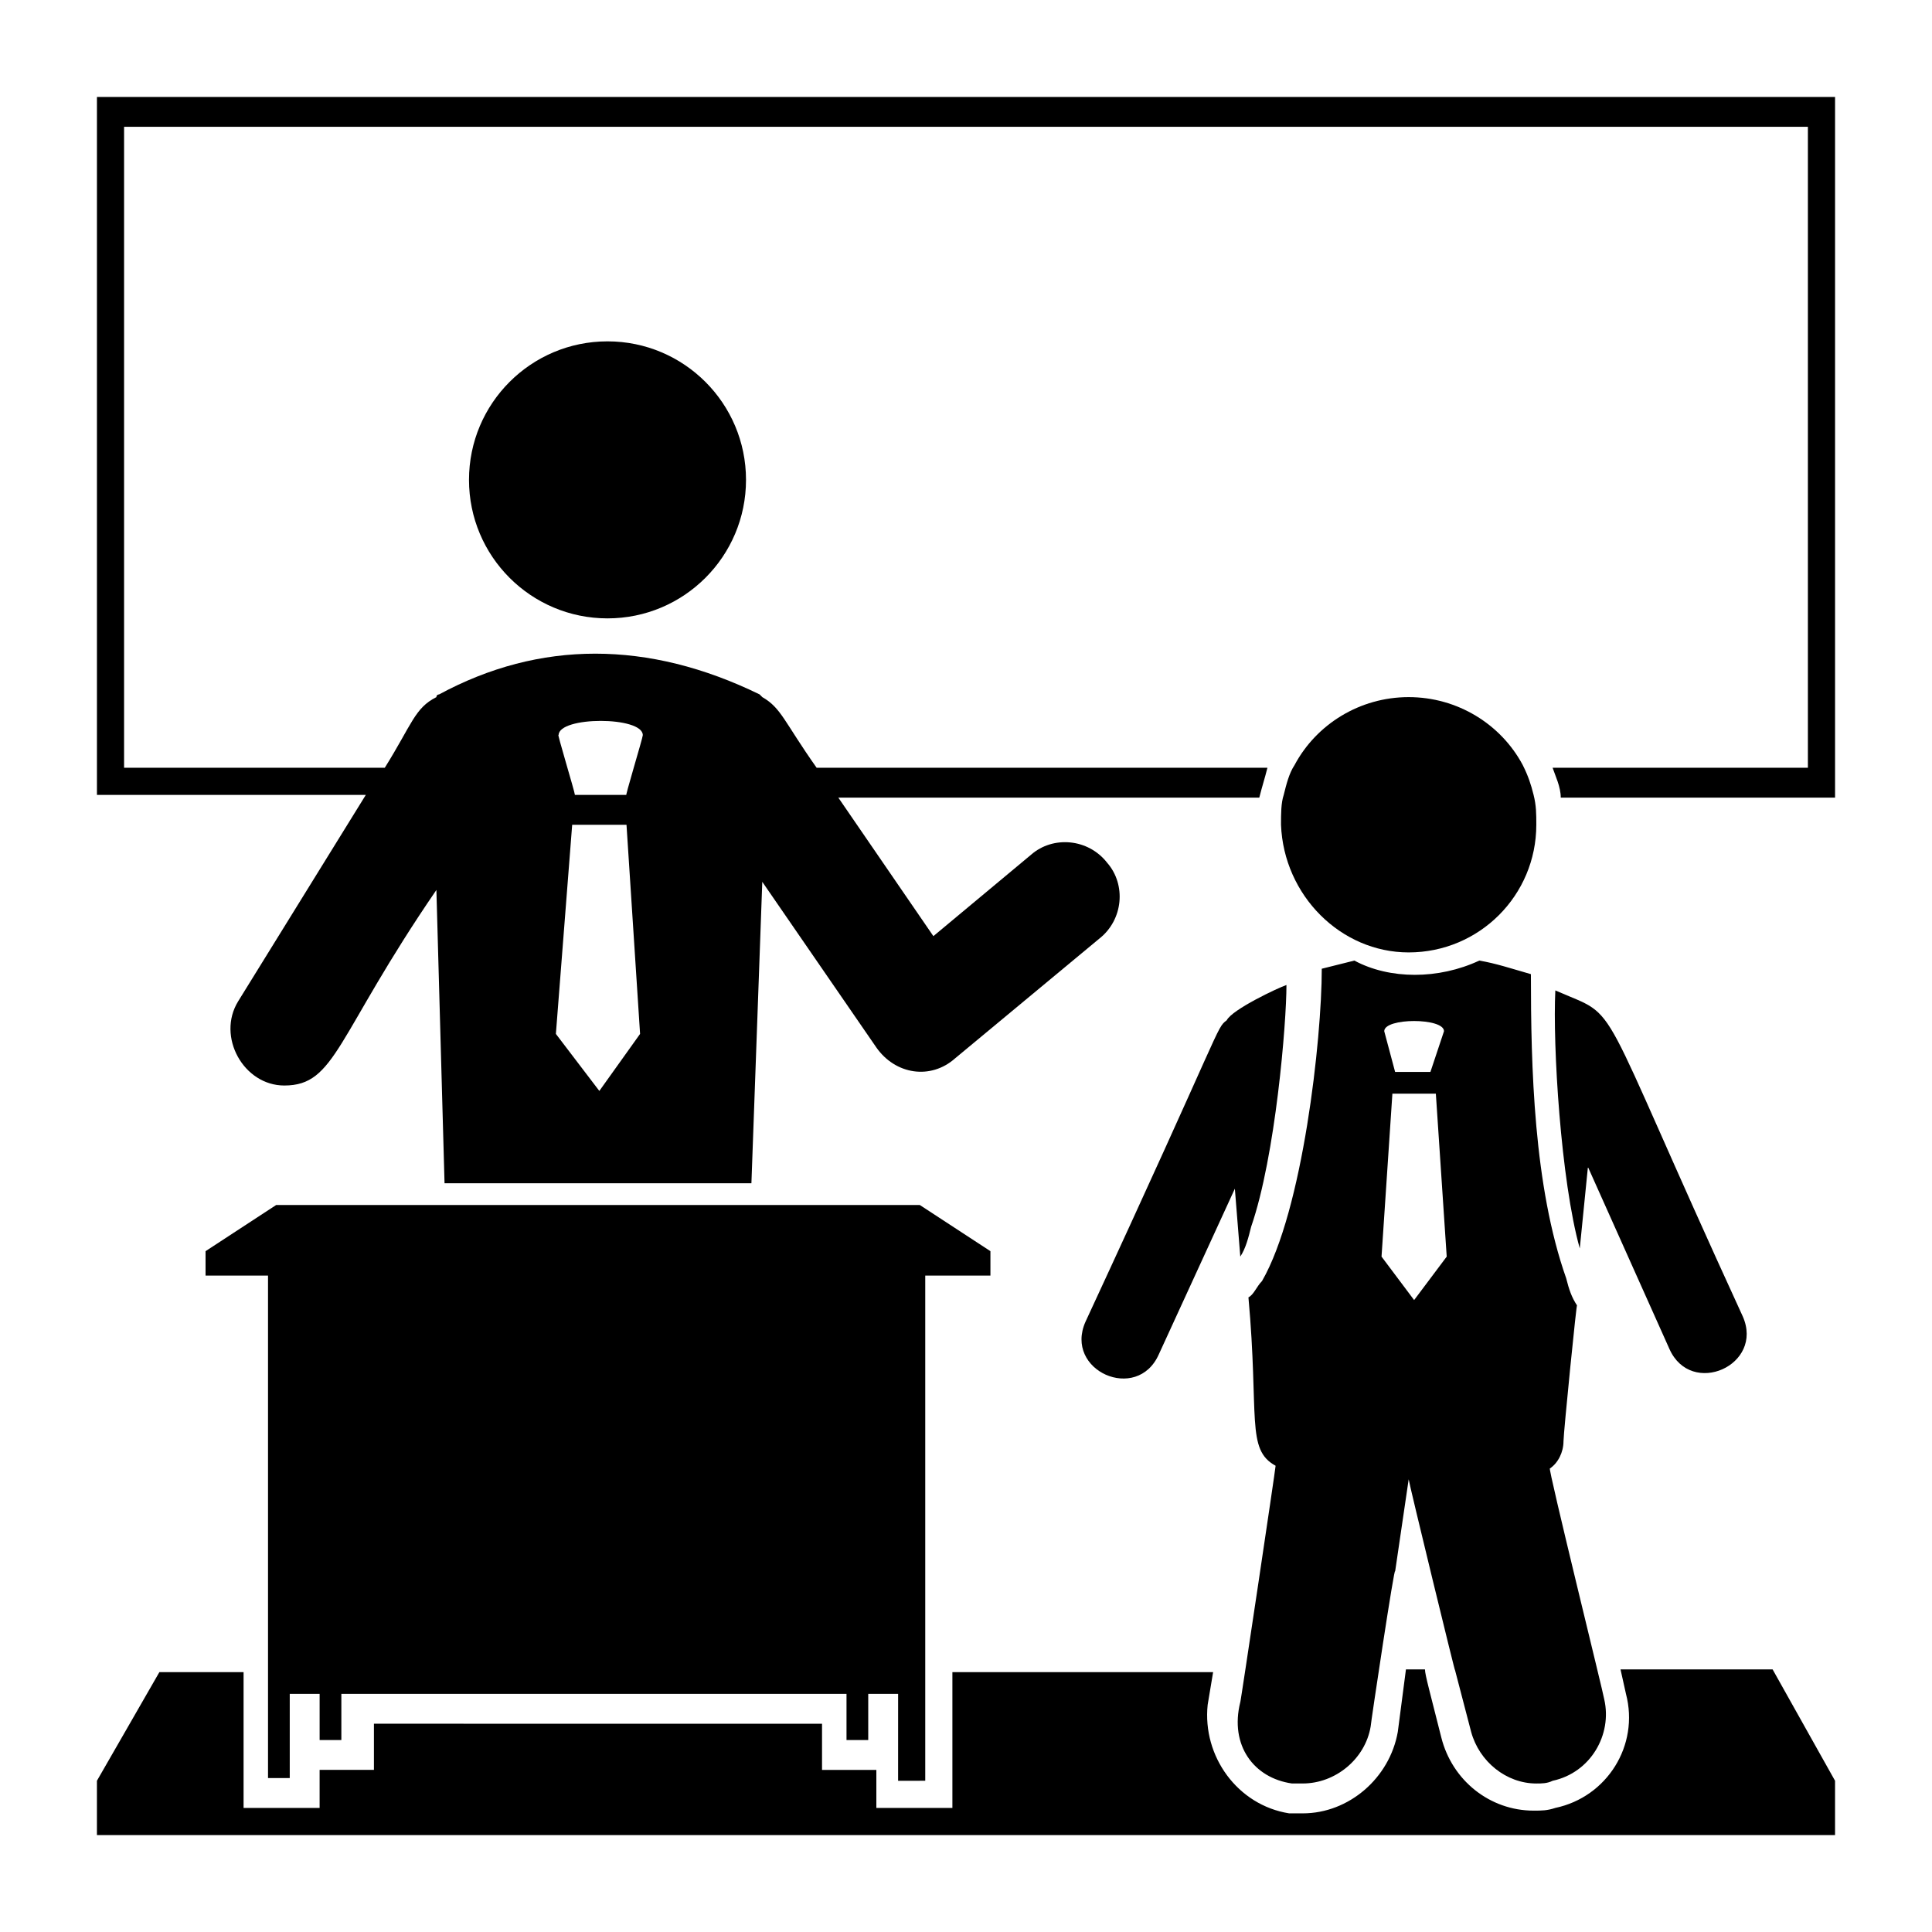
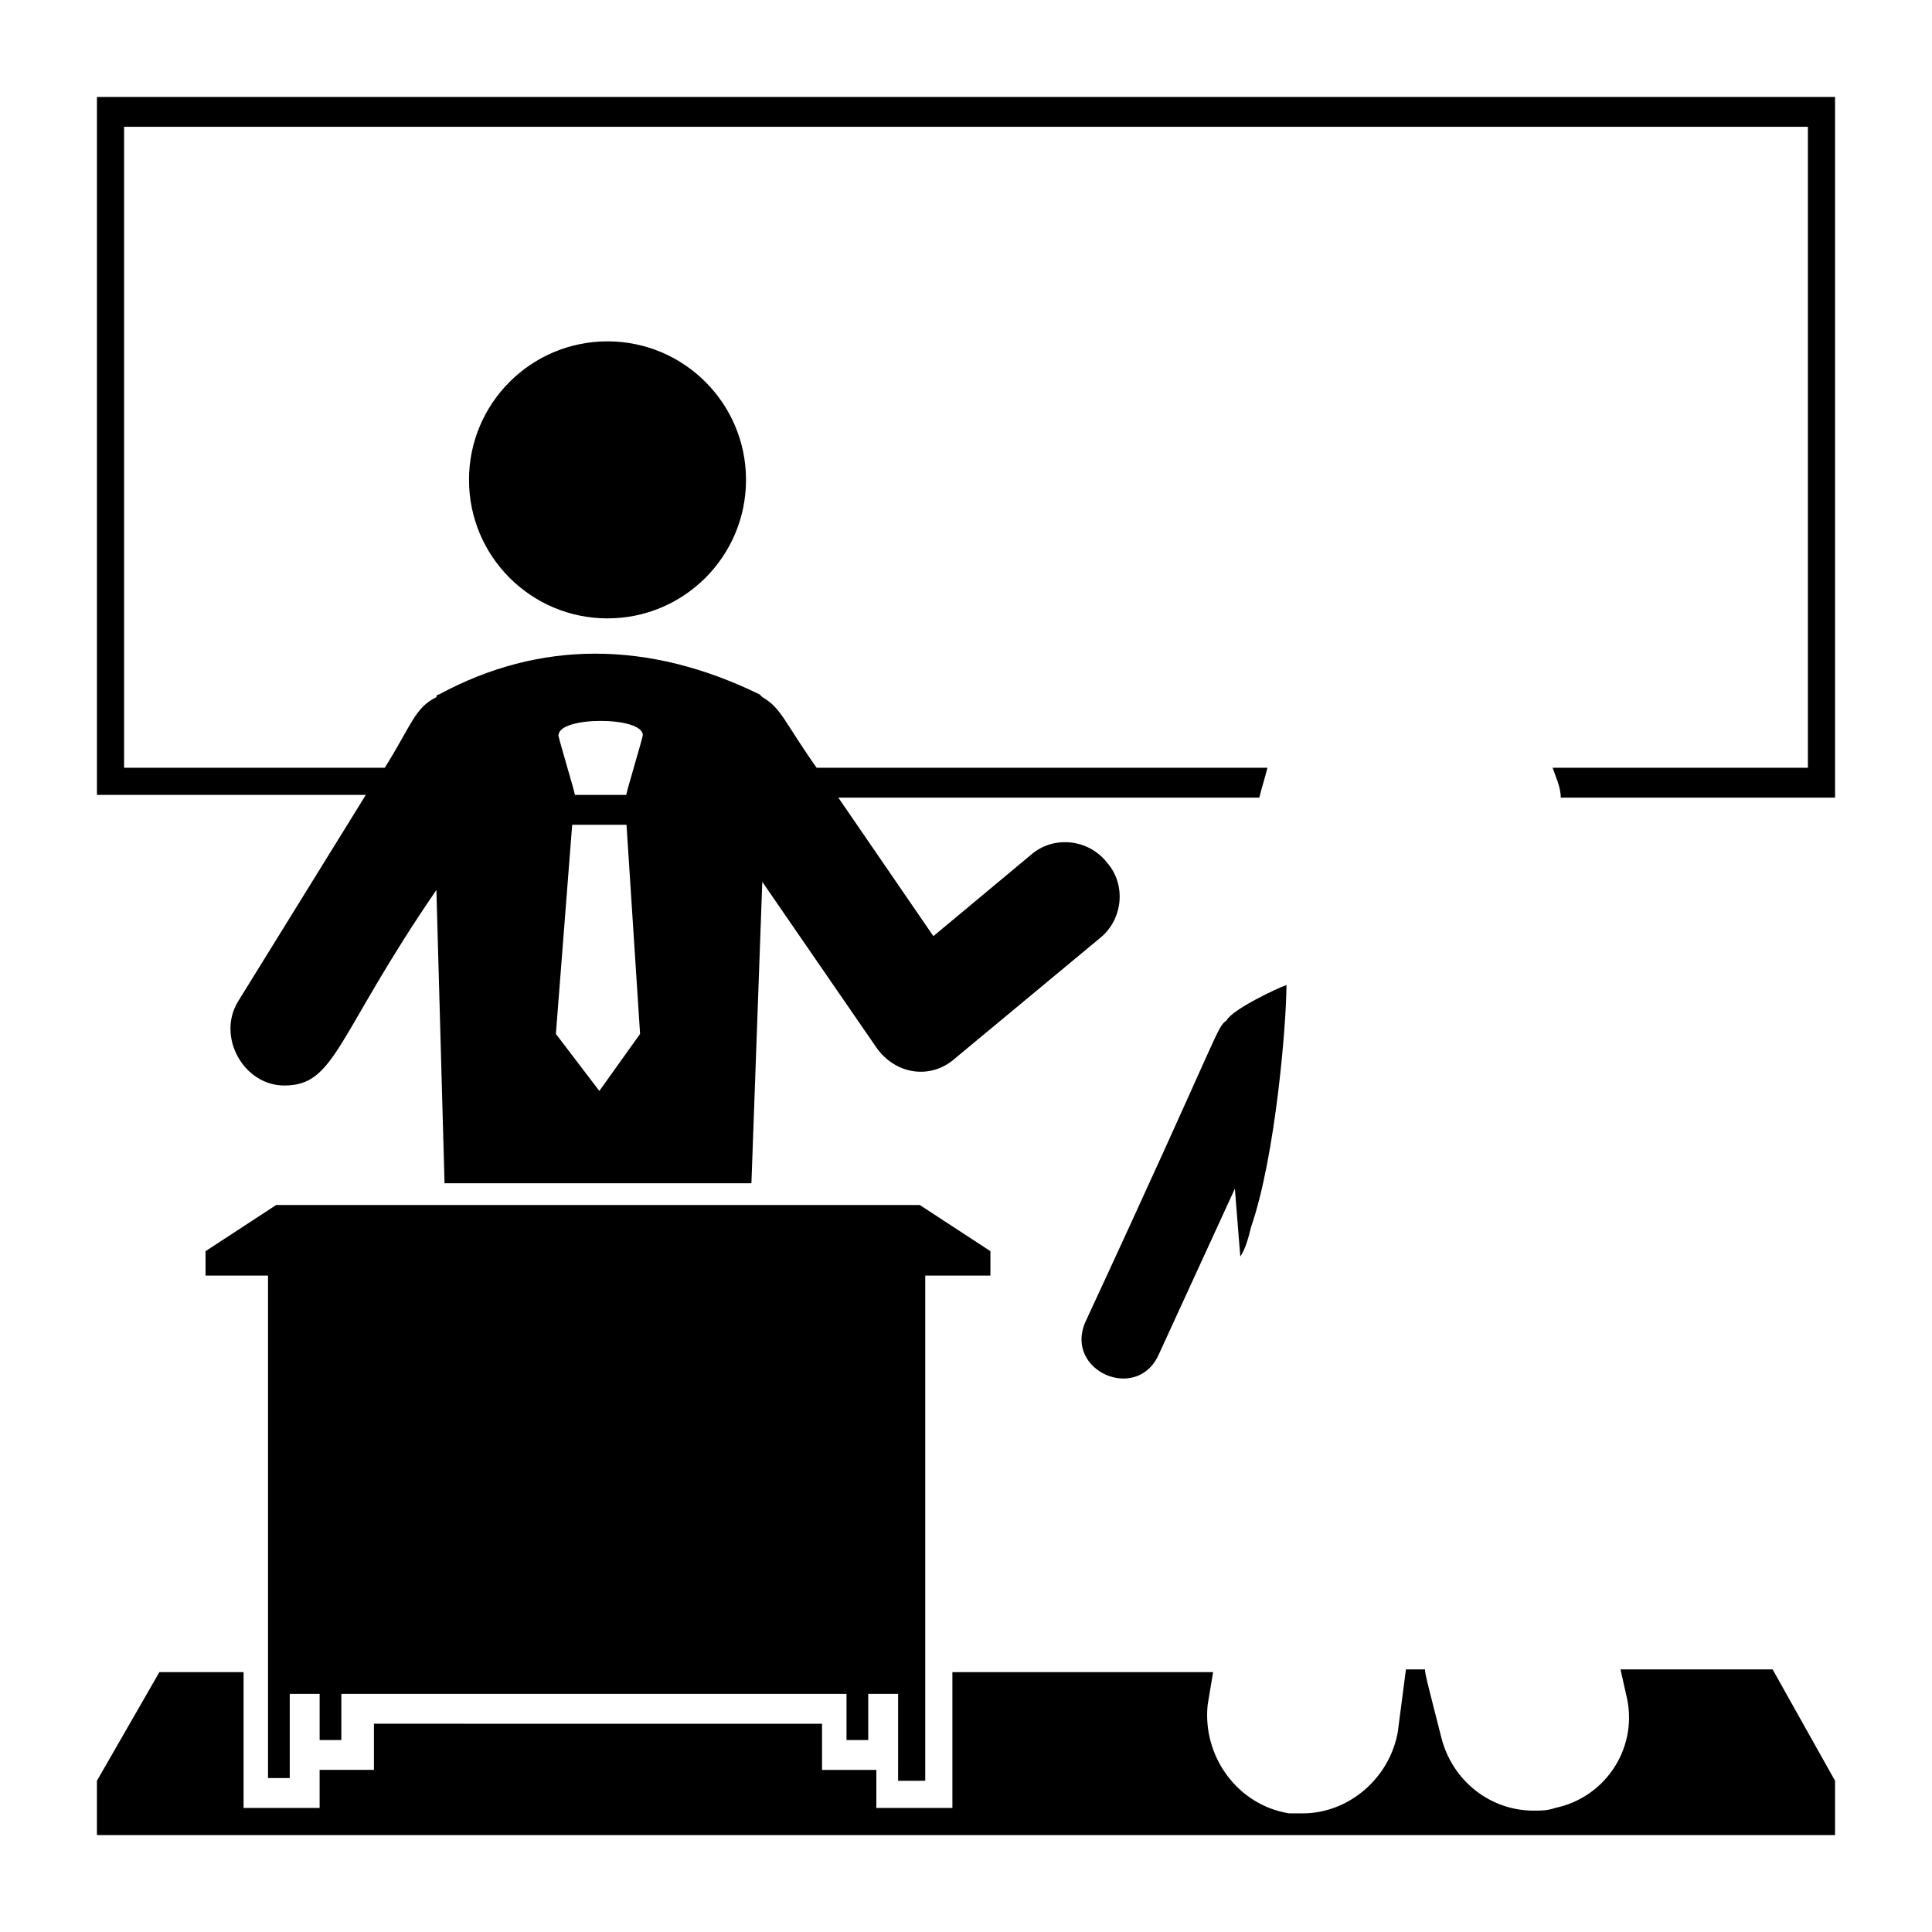
<svg xmlns="http://www.w3.org/2000/svg" fill="#000000" width="800px" height="800px" version="1.1" viewBox="144 144 512 512">
  <g>
    <path d="m207.11 409.36c-5.758 9.355 1.441 22.312 12.234 22.312 13.676 0 13.676-12.957 40.305-51.82l2.16 77.73h81.324l2.879-79.891 30.23 43.902c5.039 7.199 14.395 8.637 20.871 2.879l38.145-31.668c6.477-5.039 7.199-14.395 2.16-20.152-5.039-6.477-14.395-7.199-20.152-2.16l-25.91 21.594-25.191-36.707h111.56c0.719-2.879 1.441-5.039 2.16-7.918h-119.47c-8.637-12.234-9.355-15.836-14.395-18.715l-0.719-0.719c-29.508-14.395-58.297-14.395-84.93 0 0 0-0.719 0-0.719 0.719-5.758 2.879-6.477 7.199-13.676 18.715h-69.094v-169.86h446.23v169.86h-67.656c0.719 2.16 2.16 5.039 2.16 7.918h72.695v-185.69h-460.62v184.97h71.254zm88.523-46.781h14.395l3.598 55.418-10.797 15.113-11.516-15.113zm0.723-7.918c0-0.719-5.039-17.273-4.32-15.836 0-5.039 22.312-5.039 22.312 0 0 0.719-5.039 17.273-4.32 15.836z" />
    <path d="m341.7 271.17c0 20.27-16.434 36.707-36.703 36.707-20.273 0-36.707-16.438-36.707-36.707 0-20.273 16.434-36.707 36.707-36.707 20.27 0 36.703 16.434 36.703 36.707" />
    <path d="m613.76 586.41h-40.305l1.441 6.477c3.598 13.676-5.039 27.352-18.715 30.23-2.16 0.719-3.598 0.719-5.758 0.719-11.516 0-21.594-7.918-24.473-19.434-2.879-11.516-4.32-16.555-4.32-17.992h-5.039l-2.16 16.555c-2.16 12.234-12.957 21.594-25.191 21.594h-3.598c-13.676-2.16-23.031-15.113-21.594-28.789l1.441-8.637h-69.094v35.988h-20.152v-10.078h-14.395v-12.234l-118.75-0.004v12.234h-14.395v10.078h-20.152v-35.988l-22.312 0.004-16.551 28.789v14.395h460.62v-14.395z" />
    <path d="m389.2 615.92v-133.87h17.273v-6.477l-18.715-12.234h-170.57l-18.715 12.234v6.477h16.555v133.15h5.758v-22.312h7.918v12.234h5.758v-12.234h133.87v12.234h5.758v-12.234h7.918l-0.004 23.035z" />
    <path d="m469.09 414.39c-2.879 2.16-0.719 0.719-37.426 79.891-5.758 12.957 13.676 21.594 19.434 8.637l20.152-43.902 1.441 17.992c1.441-2.16 2.16-5.039 2.879-7.918 6.477-18.715 9.355-53.98 9.355-64.055-2.164 0.719-14.398 6.477-15.836 9.355z" />
-     <path d="m517.31 396.4c18.715 0 33.828-15.113 33.828-33.828 0-2.879 0-5.039-0.719-7.918s-1.441-5.039-2.879-7.918c-5.758-10.797-17.273-17.992-30.23-17.992s-24.473 7.199-30.23 17.992c-1.441 2.16-2.16 5.039-2.879 7.918-0.719 2.16-0.719 5.039-0.719 7.918 0.723 18.715 15.836 33.828 33.828 33.828z" />
-     <path d="m605.84 492.84c-40.305-87.809-31.668-78.449-49.66-86.367-0.719 14.395 1.441 50.383 6.477 68.375l2.16-21.594 21.594 48.223c5.754 12.953 25.188 4.316 19.43-8.637z" />
-     <path d="m486.37 616.64h2.879c8.637 0 16.555-6.477 17.992-15.113 0-0.719 6.477-43.902 6.477-41.023l3.598-24.473c0 0.719 12.957 53.98 12.234 50.383l4.32 16.555c2.16 7.918 9.355 13.676 17.273 13.676 1.441 0 2.879 0 4.32-0.719 10.078-2.16 15.836-12.234 13.676-21.594 0-0.719-15.113-61.898-14.395-61.176 2.16-1.441 3.598-4.32 3.598-7.199 0-2.16 3.598-38.145 3.598-35.988-1.441-2.16-2.16-4.32-2.879-7.199-8.637-24.473-9.355-56.141-9.355-80.609-5.039-1.441-9.355-2.879-13.676-3.598-10.797 5.039-23.75 5.039-33.109 0-2.879 0.719-5.758 1.441-8.637 2.16 0 18.715-5.039 64.055-15.836 82.77-1.441 1.441-2.16 3.598-3.598 4.32 2.879 31.668-0.719 40.305 7.199 44.625 0 0.719-9.355 63.336-9.355 62.617-2.879 11.508 3.598 20.145 13.676 21.586zm26.629-182.81h11.516l2.879 43.184-8.637 11.516-8.637-11.516zm-2.16-16.551c0-3.598 15.836-3.598 15.836 0l-3.598 10.797h-9.355z" />
  </g>
</svg>